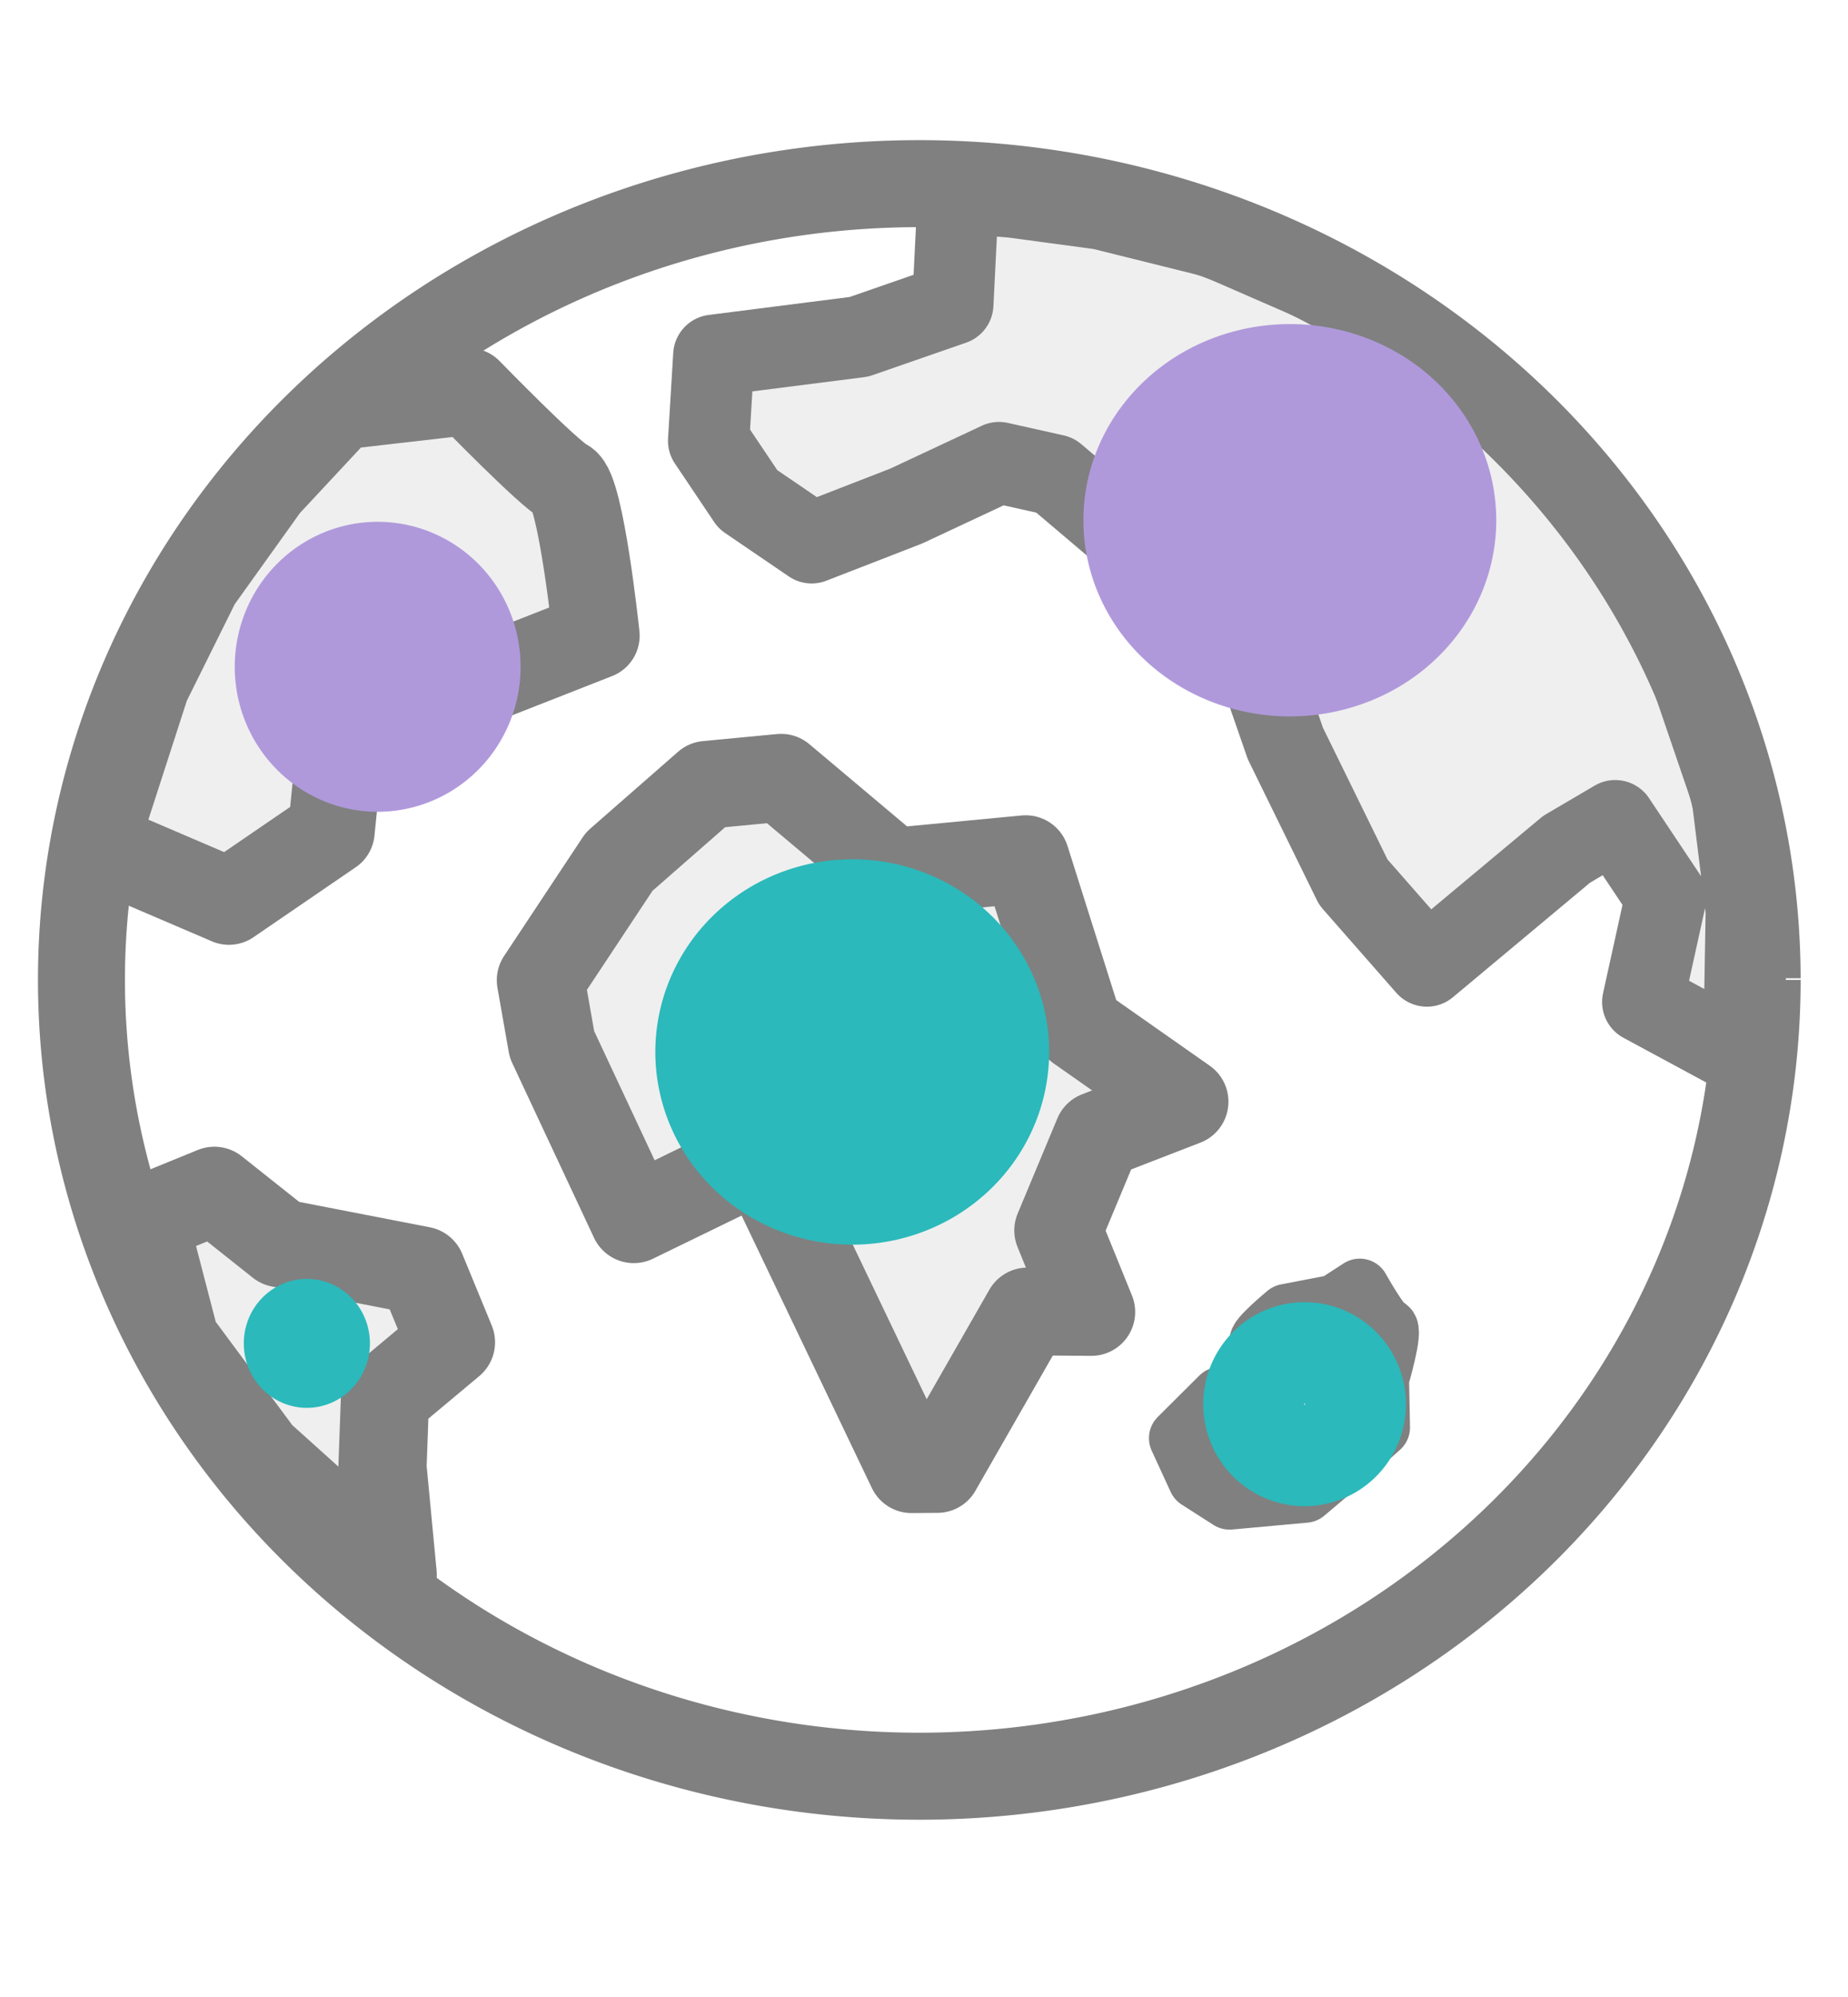
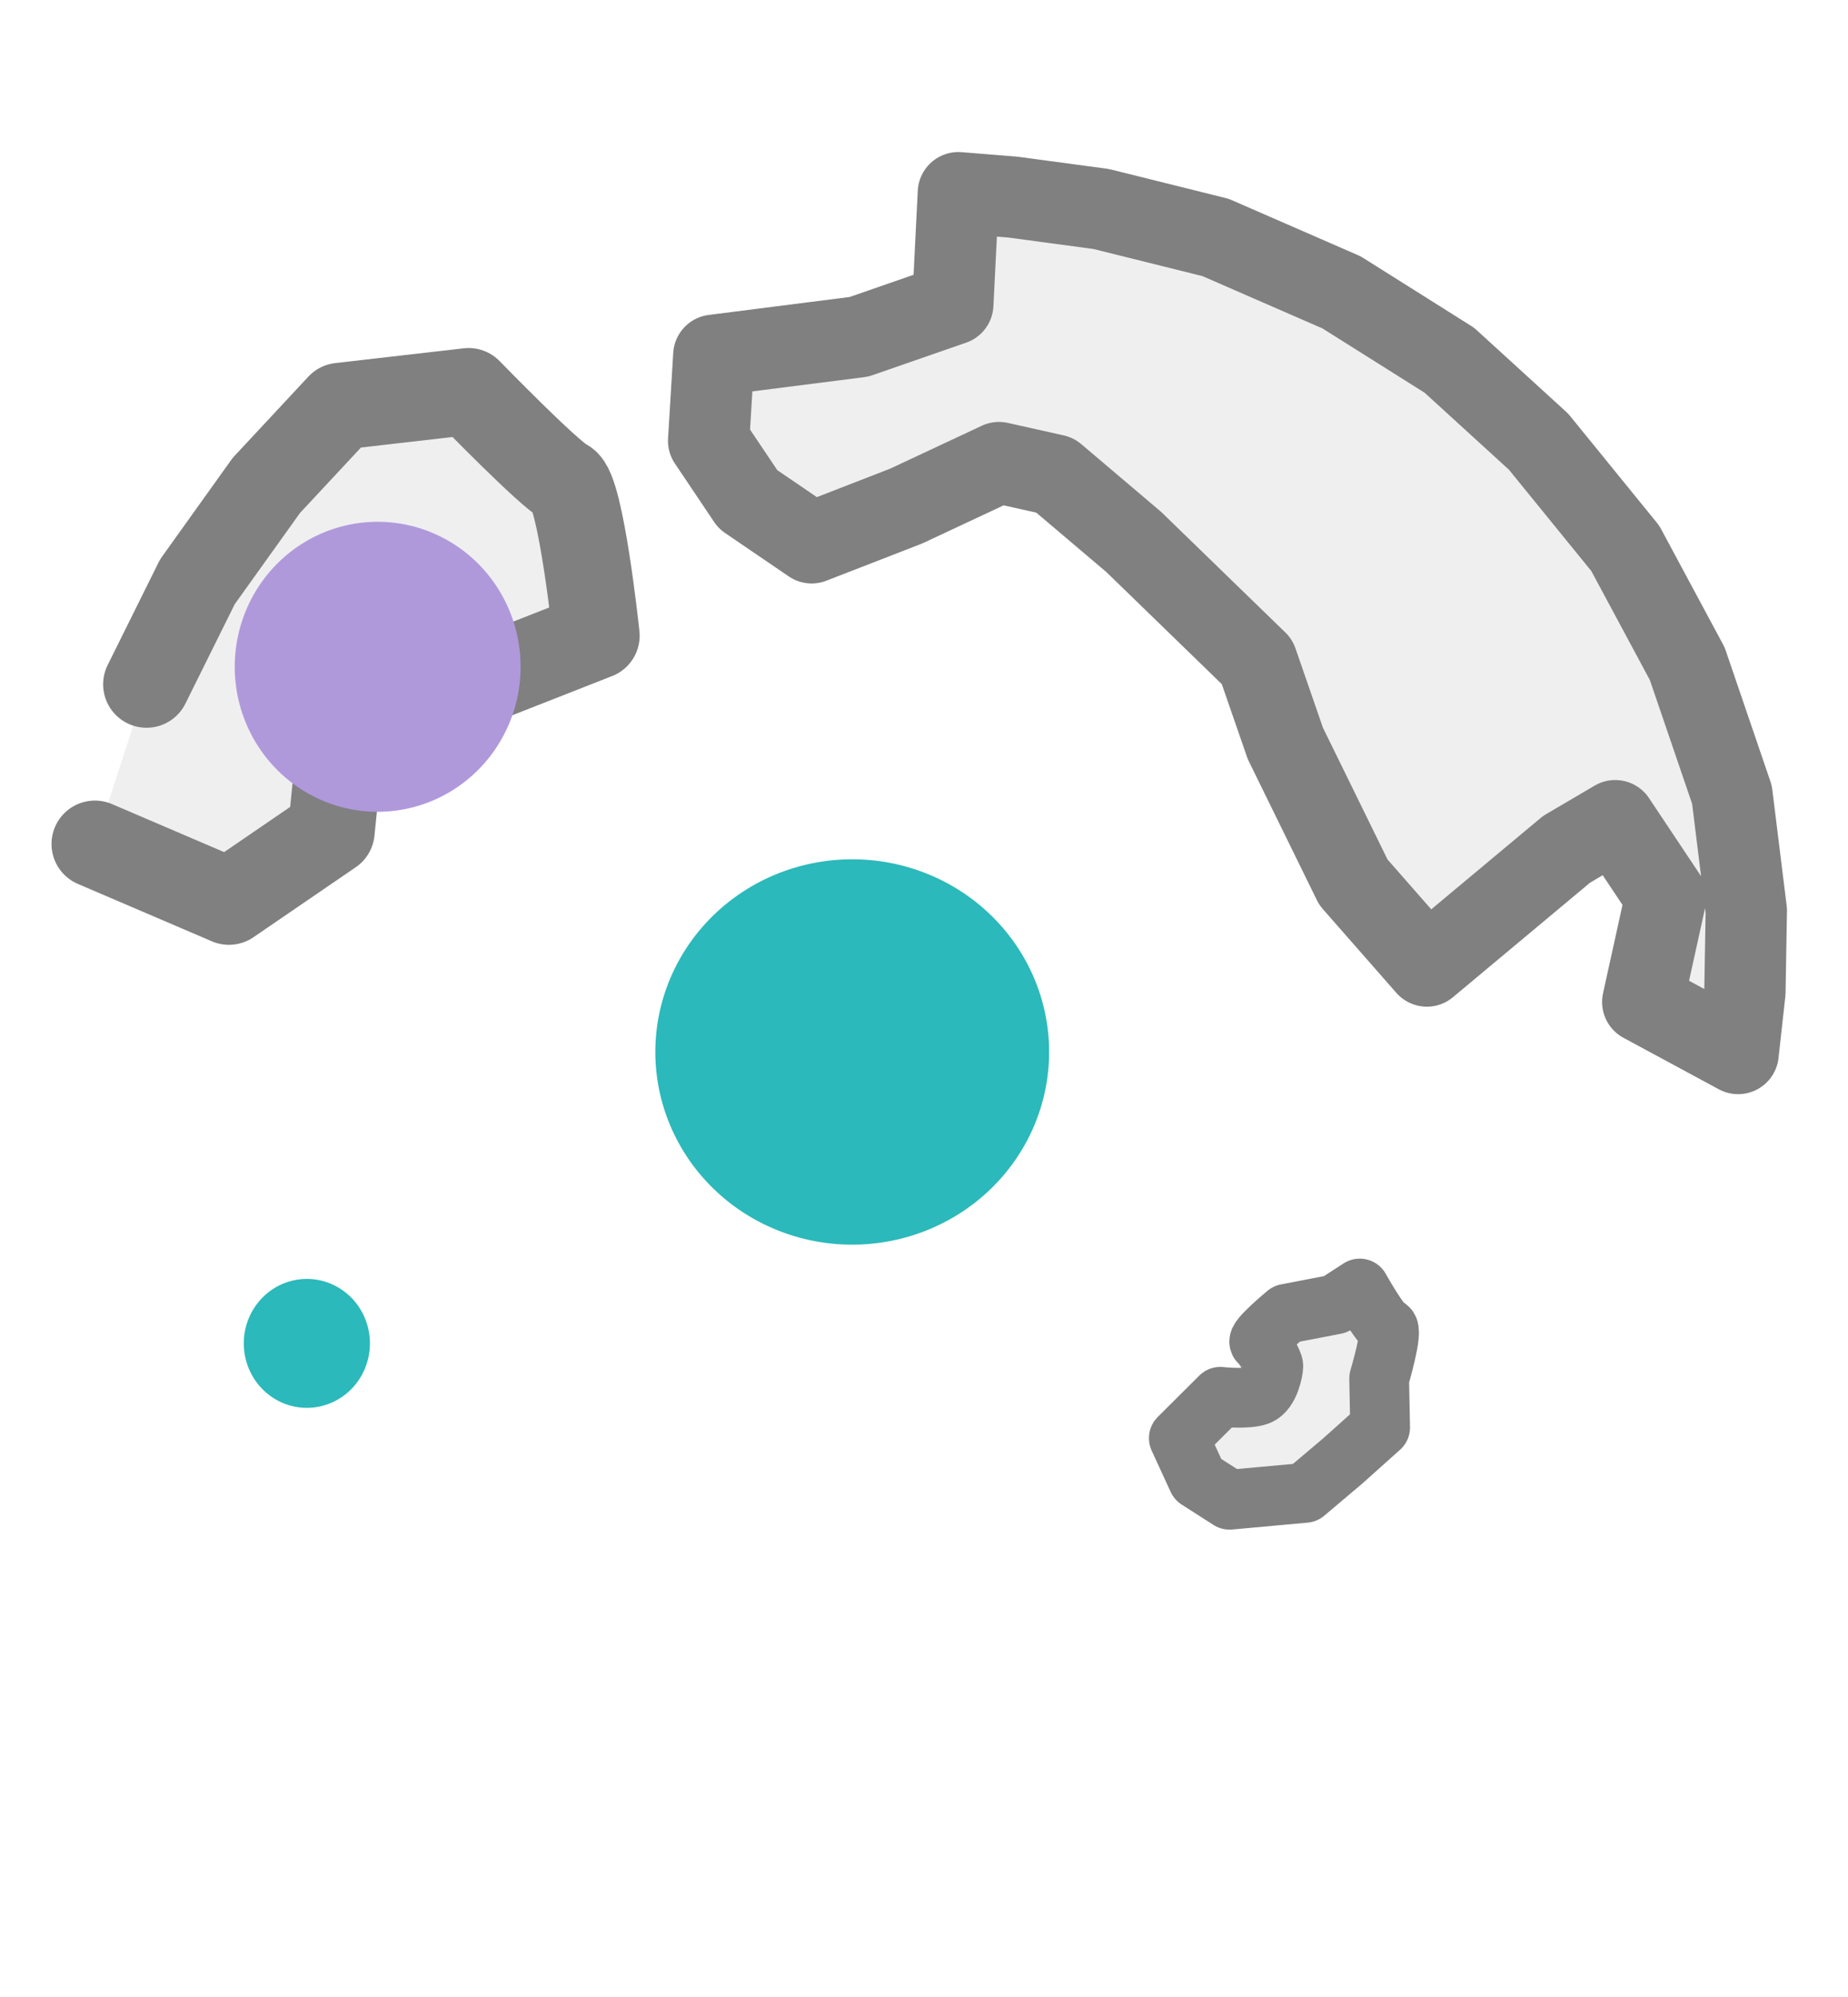
<svg xmlns="http://www.w3.org/2000/svg" width="250mm" height="270mm" version="1.1" viewBox="0 0 250 270">
-   <path d="m103.1 156.4 20.208 42.235 3.496-0.027 12.194-21.293 8.635 0.066-4.483-11.022 5.371-12.87 11.729-4.539-14.299-10.029-7.196-22.758-17.961 1.711-15.123-12.718-10.037 0.954-11.866 10.382-10.626 16.035 1.528 8.682 11.067 23.633z" fill="#979797" fill-opacity=".156" stroke="#808080" stroke-linecap="round" stroke-linejoin="round" stroke-width="11.871" />
  <path d="m129.65 26.056-0.752 15.077-12.696 4.405-19.635 2.5-0.701 11.565 5.314 7.912 8.621 5.872 12.79-4.964 12.554-5.876 7.567 1.692 10.662 9.035 16.681 16.185 3.831 11.057 9.201 18.763 9.942 11.327 18.9-15.778 6.579-3.866 6.862 10.285-3.137 14.225 12.901 6.962 0.92-8.299 0.189-11.017-1.942-15.682-6.045-17.695-8.384-15.602-11.733-14.422-12.071-11.013-14.578-9.173-17.044-7.426-15.477-3.849-11.946-1.606z" fill="#979797" fill-opacity=".156" stroke="#808080" stroke-linecap="round" stroke-linejoin="round" stroke-width="11" />
  <path d="m165.09 188.85-5.617 5.593 2.567 5.578 4.298 2.747 10.202-0.929 5.088-4.297 5.079-4.543-0.133-6.617s1.999-6.713 1.119-6.869c-0.88-0.156-3.745-5.3-3.745-5.3l-3.298 2.142-6.595 1.268s-4.2 3.477-3.659 3.866c0.541 0.389 1.861 2.723 1.861 3.22s-0.505 3.381-2.021 3.957c-1.516 0.576-5.145 0.185-5.145 0.185z" fill="#979797" fill-opacity=".156" stroke="#808080" stroke-linecap="round" stroke-linejoin="round" stroke-width="8.084" />
-   <path d="m19.43 164.91 9.569-3.903 8.909 7.072 19.104 3.709 3.993 9.691-8.921 7.453-0.342 9.451 1.383 14.546-18.026-16.22-11.397-15.373z" fill="#979797" fill-opacity=".156" stroke="#808080" stroke-linecap="round" stroke-linejoin="round" stroke-width="11.933" />
-   <path d="m12.839 114.11 18.134 7.762 13.843-9.467 2.037-20.048 18.924-0.574 14.887-5.841s-2.076-19.711-4.214-20.746c-2.138-1.034-13.057-12.271-13.057-12.271l-17.383 1.998-9.984 10.714-9.323 13.025-6.88 13.862z" fill="#979797" fill-opacity=".156" stroke="#808080" stroke-linecap="round" stroke-linejoin="round" stroke-width="11.74" />
-   <path d="m237.71 132.49a113.35 107.66 0 0 1-113.29 107.66 113.35 107.66 0 0 1-113.4-107.55 113.35 107.66 0 0 1 113.17-107.77 113.35 107.66 0 0 1 113.52 107.44" fill-opacity="0" stroke="#808080" stroke-width="11.765" />
+   <path d="m12.839 114.11 18.134 7.762 13.843-9.467 2.037-20.048 18.924-0.574 14.887-5.841s-2.076-19.711-4.214-20.746c-2.138-1.034-13.057-12.271-13.057-12.271l-17.383 1.998-9.984 10.714-9.323 13.025-6.88 13.862" fill="#979797" fill-opacity=".156" stroke="#808080" stroke-linecap="round" stroke-linejoin="round" stroke-width="11.74" />
  <path d="m128.85 142.23a13.559 12.975 0 0 1-13.552 12.975 13.559 12.975 0 0 1-13.566-12.961 13.559 12.975 0 0 1 13.538-12.988 13.559 12.975 0 0 1 13.58 12.948" fill-opacity="0" stroke="#2bb9bb" stroke-linecap="round" stroke-linejoin="round" stroke-width="26.154" />
  <path d="m45.763 181.63a4.251 4.434 0 0 1-4.248 4.434 4.251 4.434 0 0 1-4.253-4.43 4.251 4.434 0 0 1 4.244-4.439 4.251 4.434 0 0 1 4.257 4.425" fill-opacity="0" stroke="#2bb9bb" stroke-linecap="round" stroke-linejoin="round" stroke-width="8.561" />
-   <path d="m183.37 189.85a6.884 6.963 0 0 1-6.88 6.963 6.884 6.963 0 0 1-6.887-6.956 6.884 6.963 0 0 1 6.873-6.97 6.884 6.963 0 0 1 6.894 6.949" fill-opacity="0" stroke="#2bb9bb" stroke-linecap="round" stroke-linejoin="round" stroke-width="13.652" />
-   <path d="m188.91 70.339a14.42 13.014 0 0 1-14.412 13.014 14.42 13.014 0 0 1-14.427-13.001 14.42 13.014 0 0 1 14.398-13.028 14.42 13.014 0 0 1 14.441 12.988" fill-opacity="0" stroke="#af99db" stroke-linecap="round" stroke-linejoin="round" stroke-width="27.013" />
  <path d="m60.761 90.152a9.67 9.938 0 0 1-9.665 9.938 9.67 9.938 0 0 1-9.675-9.928 9.67 9.938 0 0 1 9.655-9.948 9.67 9.938 0 0 1 9.685 9.917" fill-opacity="0" stroke="#af99db" stroke-linecap="round" stroke-linejoin="round" stroke-width="19.33" />
</svg>